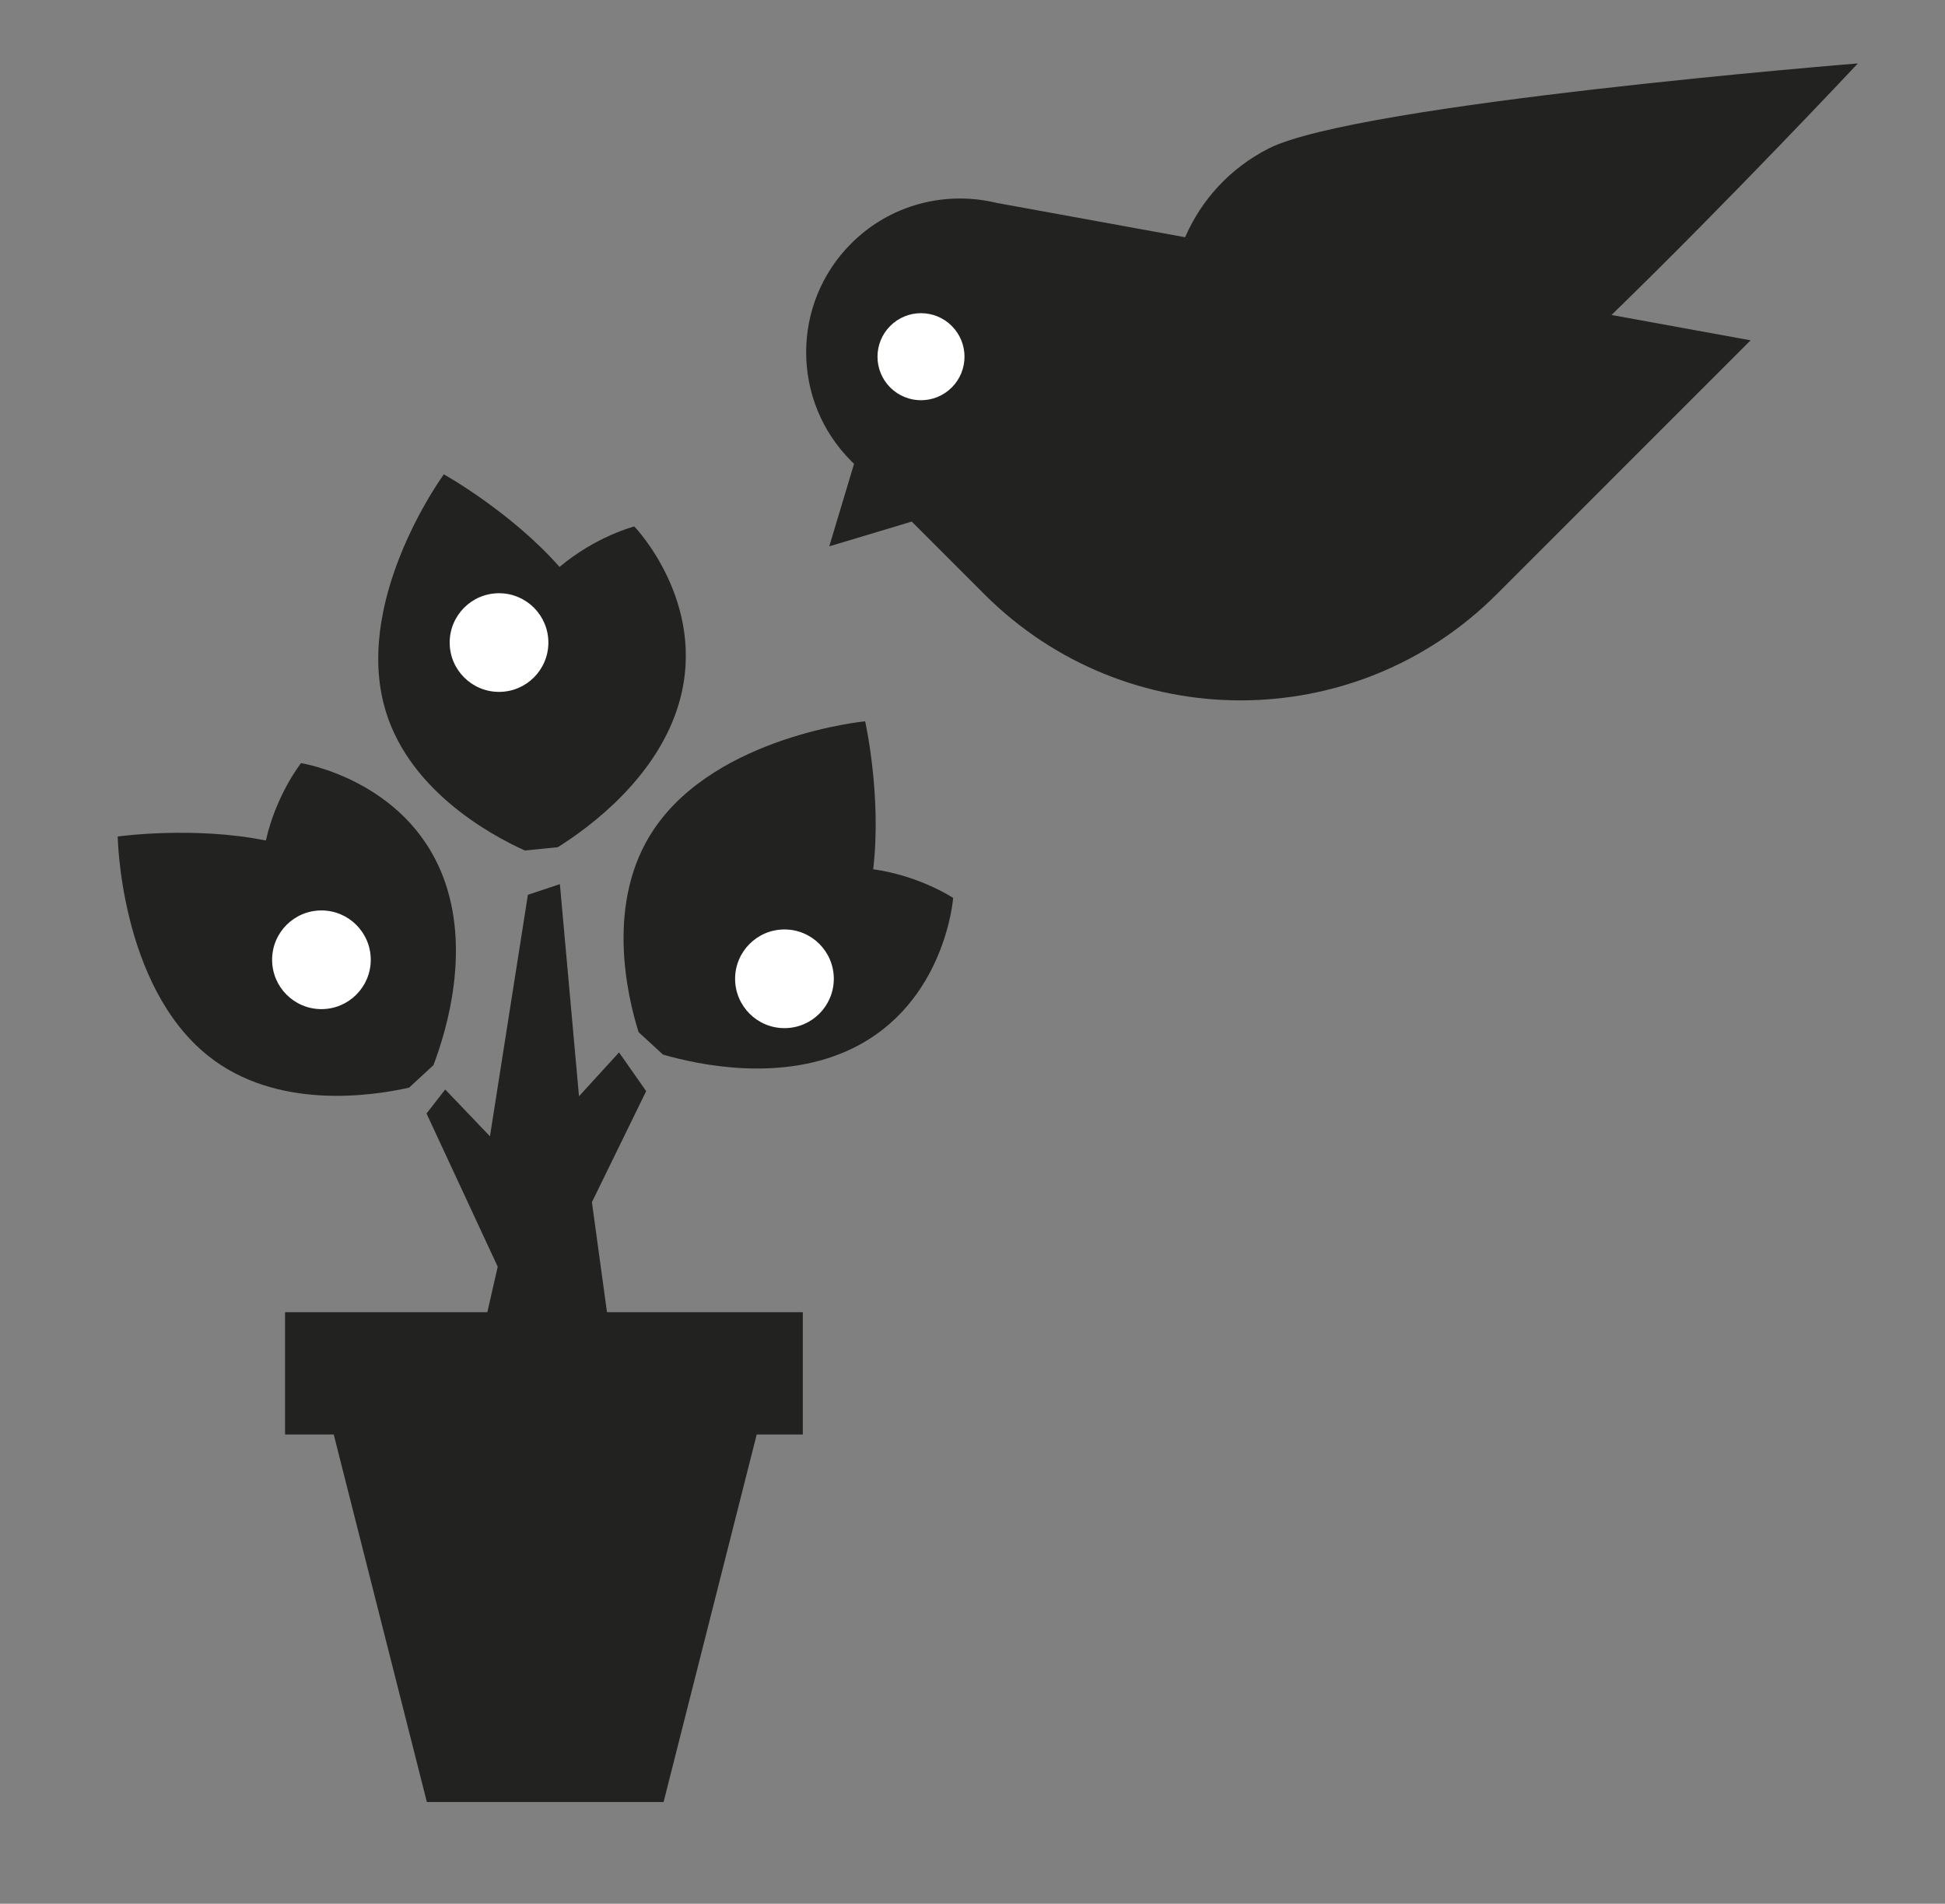
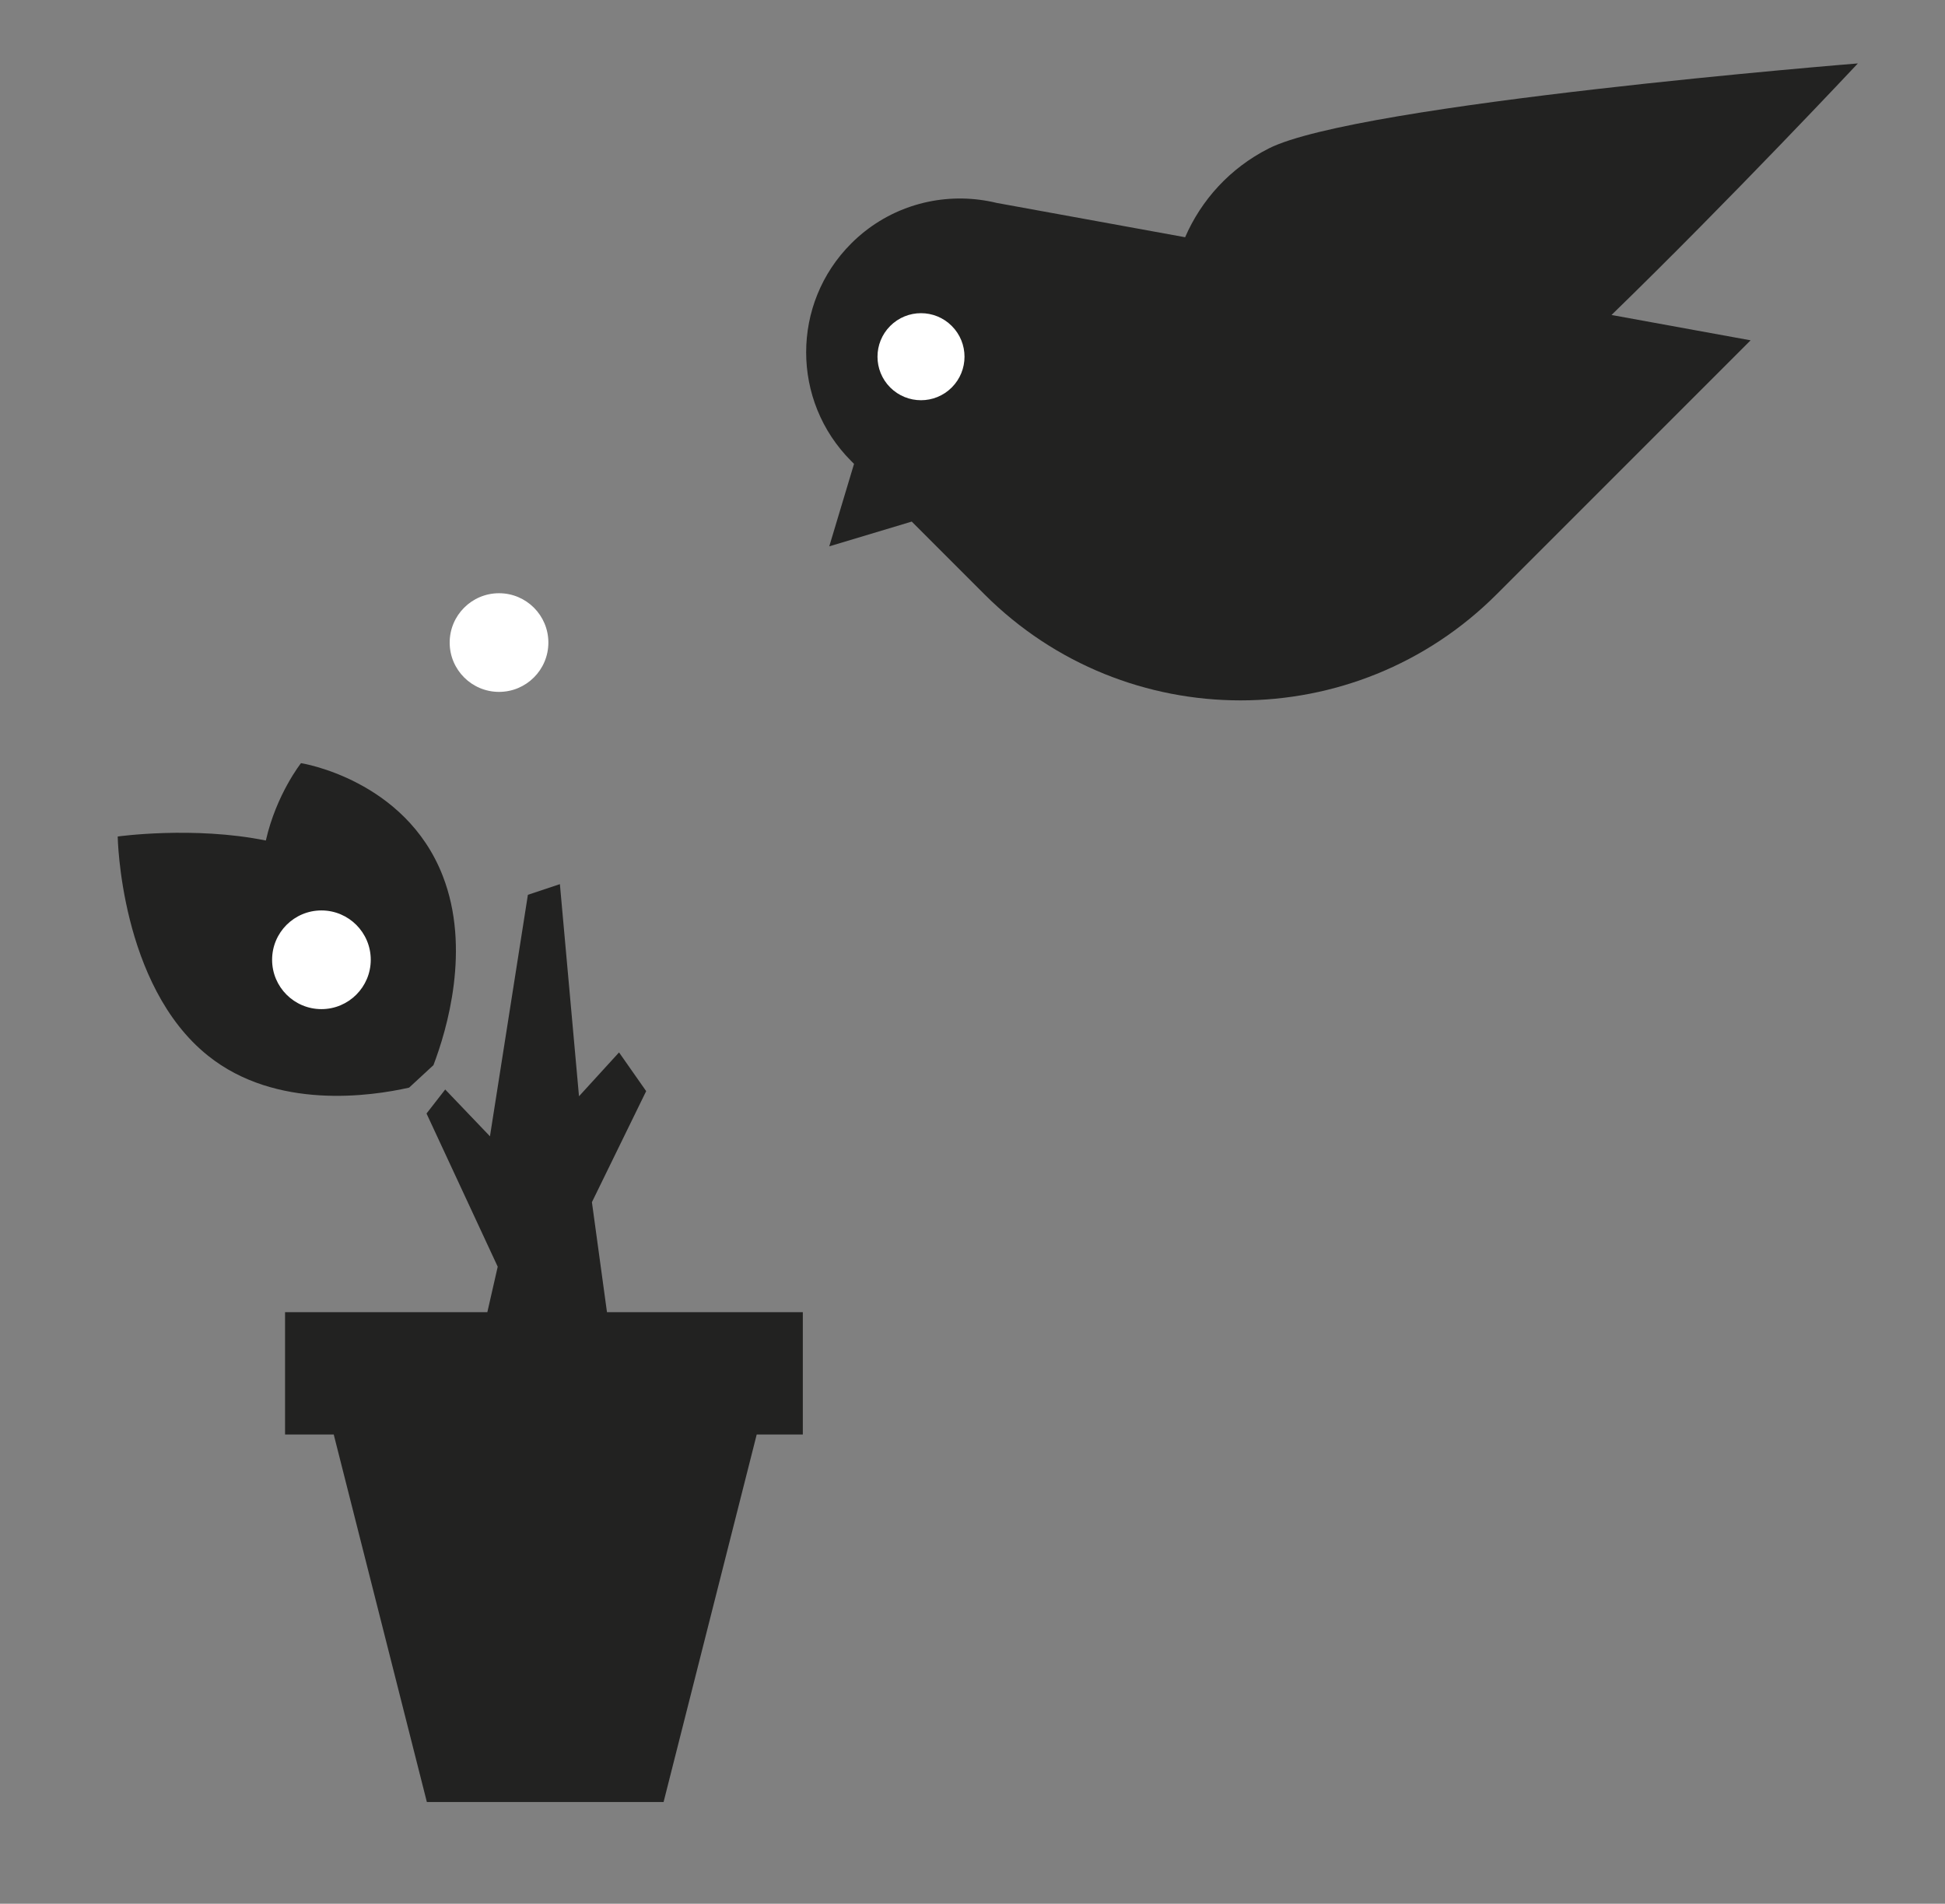
<svg xmlns="http://www.w3.org/2000/svg" version="1.1" id="Livello_1" x="0px" y="0px" width="81.744px" height="80px" viewBox="0 0 81.744 80" style="enable-background:new 0 0 81.744 80;" xml:space="preserve">
  <rect x="0" y="0" width="81.744" height="80" fill="#808080" stroke="none" />
  <g id="Roofgarden">
    <g>
      <polygon style="fill:#222221;" points="24.877,50.518 27.157,45.852 26.017,44.225 24.334,46.068 23.531,37.154 22.186,37.603     20.592,47.75 18.711,45.783 17.926,46.793 20.918,53.23 20.482,55.141 11.98,55.141 11.98,60.281 14.026,60.281 17.94,75.725     27.889,75.725 31.803,60.281 33.741,60.281 33.741,55.141 25.51,55.141   " />
      <path style="fill:#222221;" d="M17.194,45.705l1.023-0.945c0.567-1.488,1.582-4.9,0.389-7.958    c-1.578-4.051-5.955-4.733-5.955-4.733s-1.037,1.308-1.478,3.252c-3.037-0.616-6.226-0.169-6.226-0.169s0.094,6.25,3.793,9.21    C11.604,46.658,15.604,46.064,17.194,45.705" />
      <path style="fill:#FFFFFF;" d="M11.436,40.332c0-1.145,0.928-2.073,2.073-2.073s2.073,0.928,2.073,2.073    c0,1.145-0.928,2.074-2.073,2.074S11.436,41.477,11.436,40.332" />
-       <path style="fill:#222221;" d="M22.056,35.74l1.386-0.138c1.35-0.845,4.217-2.954,5.111-6.112    c1.184-4.184-1.895-7.368-1.895-7.368s-1.616,0.416-3.141,1.702c-2.05-2.324-4.863-3.891-4.863-3.891s-3.694,5.041-2.531,9.635    C17.022,33.125,20.569,35.066,22.056,35.74" />
      <path style="fill:#FFFFFF;" d="M20.973,24.929c1.145,0,2.074,0.928,2.074,2.074c0,1.145-0.93,2.072-2.074,2.072    s-2.074-0.928-2.074-2.072C18.899,25.857,19.829,24.929,20.973,24.929" />
-       <path style="fill:#222221;" d="M36.698,36.528c0.367-3.077-0.338-6.218-0.338-6.218s-6.221,0.602-8.872,4.529    c-2.056,3.04-1.138,6.979-0.649,8.536l1.025,0.941c1.529,0.443,5.013,1.178,7.964-0.26c3.909-1.904,4.231-6.322,4.231-6.322    S38.672,36.806,36.698,36.528" />
-       <path style="fill:#FFFFFF;" d="M32.969,43.205c-1.145,0-2.074-0.928-2.074-2.074c0-1.144,0.93-2.073,2.074-2.073    c1.146,0,2.074,0.929,2.074,2.073C35.043,42.277,34.115,43.205,32.969,43.205" />
    </g>
    <g>
      <path style="fill:#222221;" d="M78.082,2.665c0,0-21.045,1.687-24.764,3.576c-1.633,0.829-2.834,2.17-3.51,3.728l-7.926-1.443    c-0.239-0.059-0.481-0.102-0.724-0.133c-1.914-0.242-3.916,0.371-5.385,1.84c-2.523,2.523-2.523,6.615,0,9.14l0.12,0.12    l-1.041,3.466l3.466-1.041l3.055,3.056c5.945,5.944,15.583,5.944,21.527,0l10.674-10.673l-5.846-1.065    C72.725,8.382,78.082,2.665,78.082,2.665" />
      <path style="fill:#FFFFFF;" d="M40,16.283c-0.713,0.714-1.871,0.714-2.586,0c-0.713-0.715-0.713-1.872,0-2.586    c0.715-0.715,1.873-0.715,2.586,0C40.715,14.411,40.715,15.568,40,16.283" />
    </g>
  </g>
</svg>